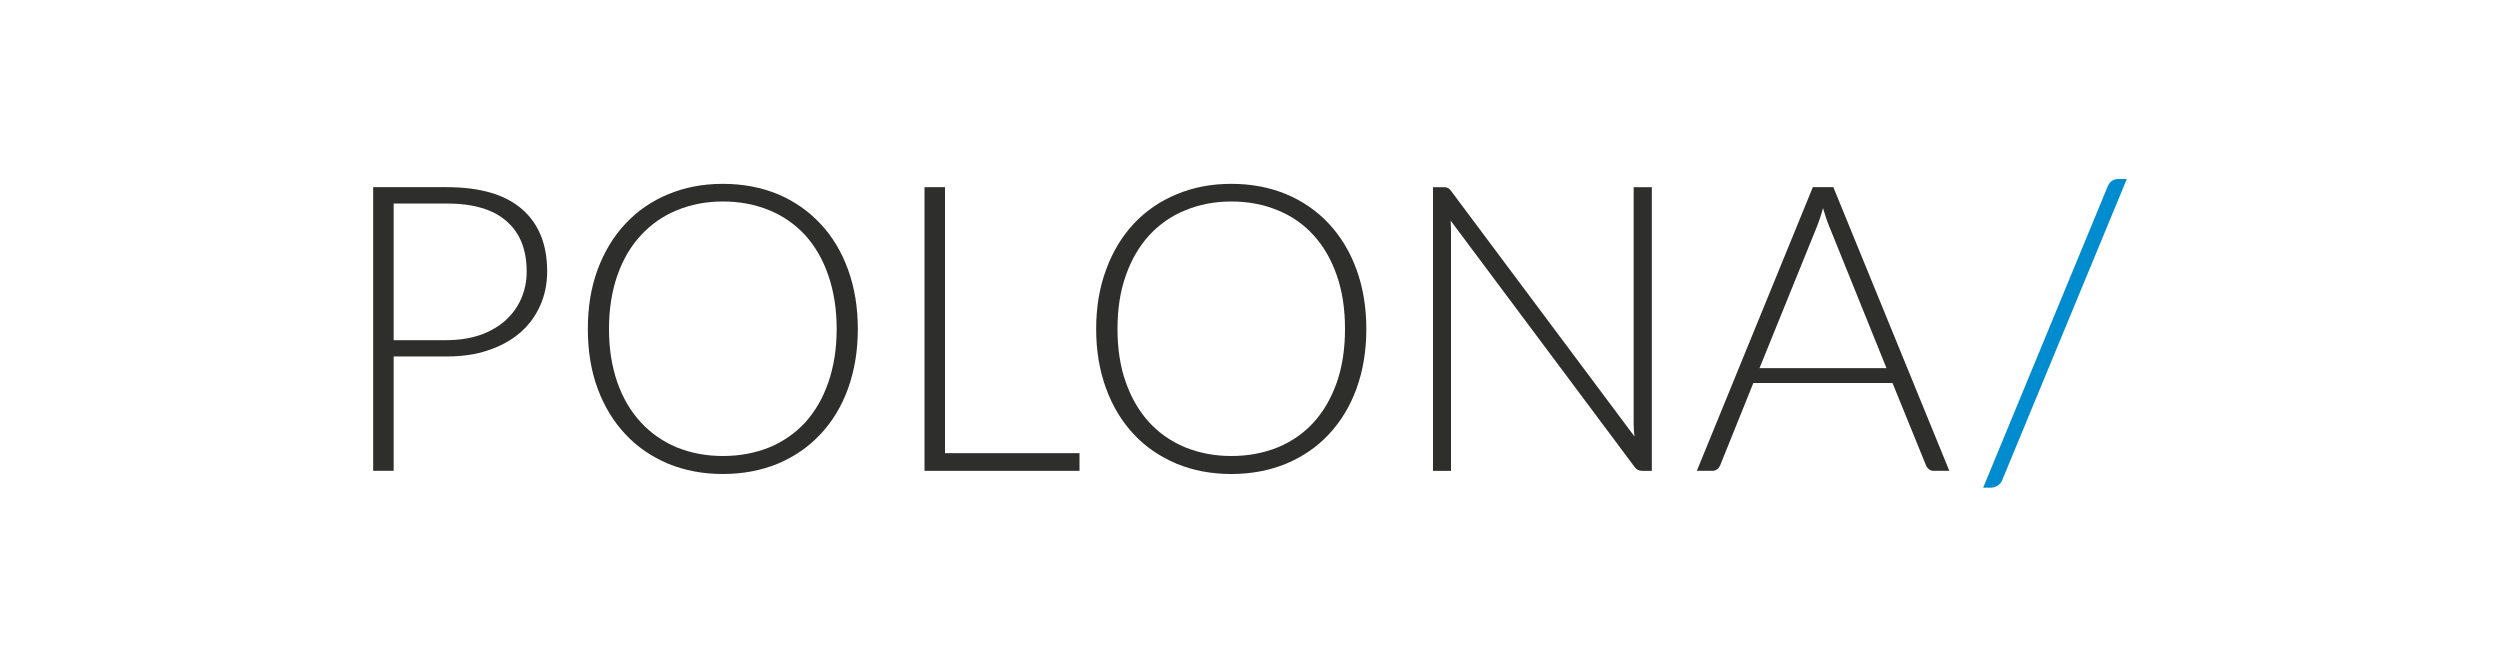
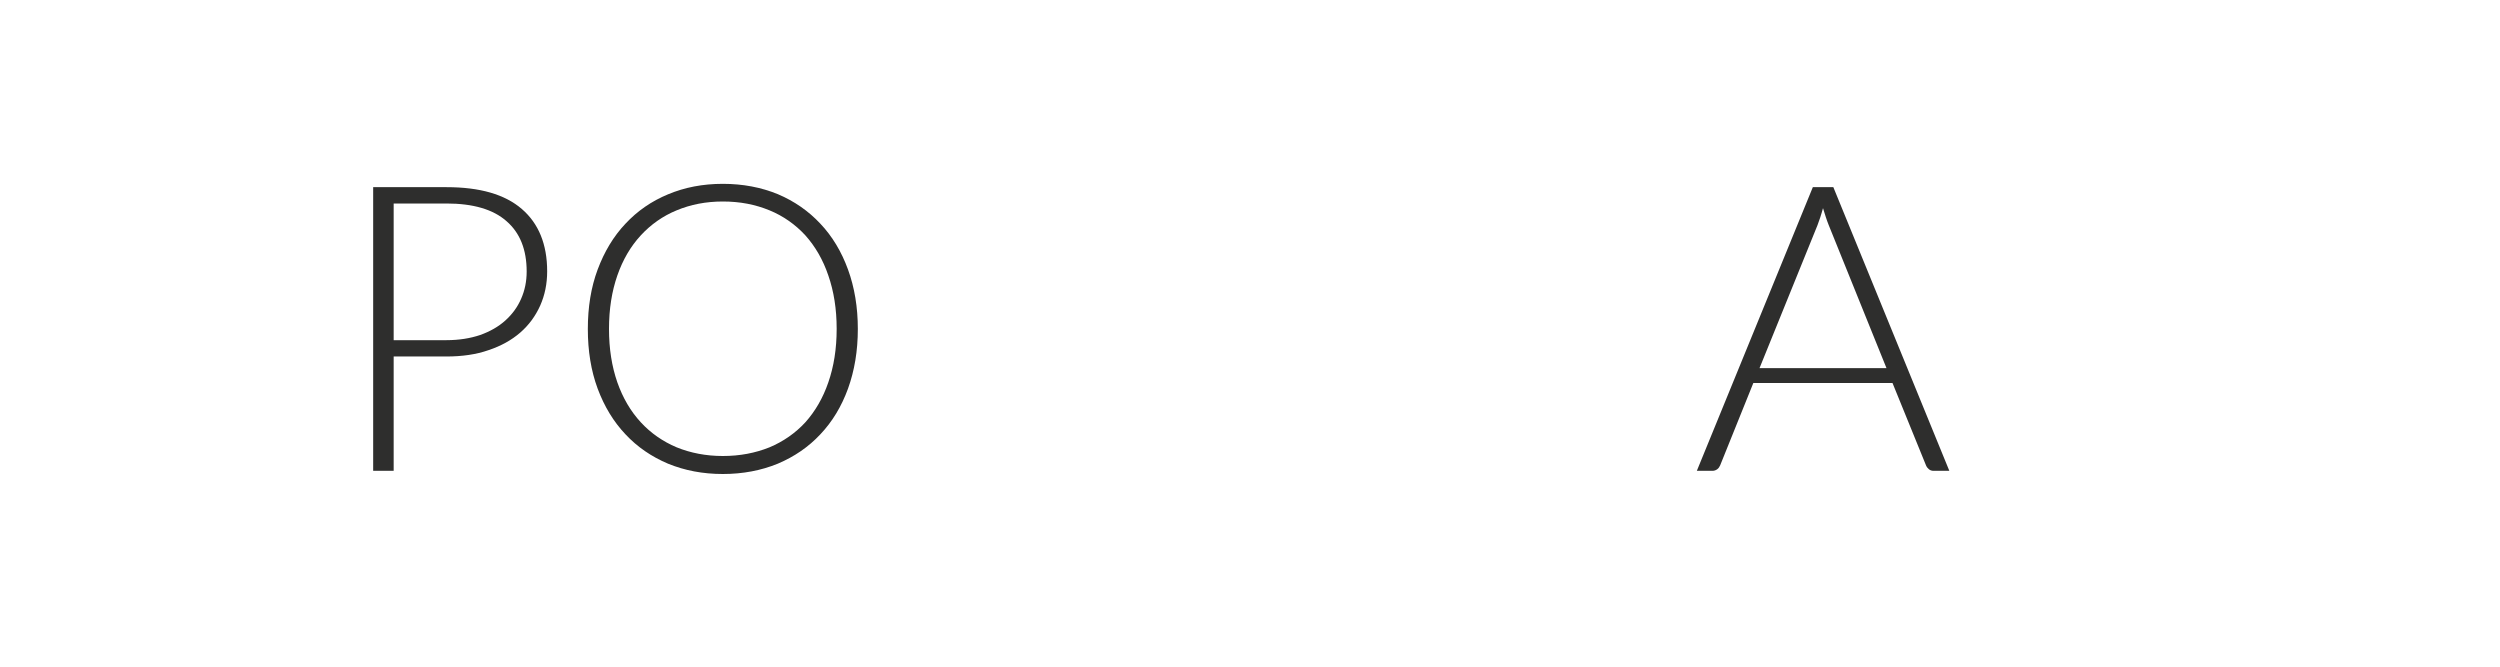
<svg xmlns="http://www.w3.org/2000/svg" xml:space="preserve" width="150mm" height="40mm" version="1.1" style="shape-rendering:geometricPrecision; text-rendering:geometricPrecision; image-rendering:optimizeQuality; fill-rule:evenodd; clip-rule:evenodd" viewBox="0 0 15000 4000">
  <defs>
    <style type="text/css">
   
    .fil0 {fill:#2E2E2D;fill-rule:nonzero}
    .fil1 {fill:#008CCF;fill-rule:nonzero}
   
  </style>
  </defs>
  <g id="Warstwa_x0020_1">
    <path class="fil0" d="M2362 2139l0 686 -123 0 0 -1702 440 0c200,0 350,43 452,131 101,87 152,212 152,374 0,75 -14,143 -42,206 -28,62 -67,116 -120,162 -52,45 -115,80 -190,105 -74,26 -159,38 -252,38l-317 0zm0 -98l317 0c75,0 143,-11 202,-31 59,-21 110,-50 151,-87 41,-37 73,-80 95,-131 22,-50 33,-104 33,-163 0,-131 -40,-232 -121,-302 -80,-71 -201,-106 -360,-106l-317 0 0 820z" />
    <path id="1" class="fil0" d="M5147 1974c0,131 -20,250 -59,358 -39,107 -94,198 -166,274 -71,76 -156,134 -255,176 -100,41 -210,62 -330,62 -120,0 -229,-21 -329,-62 -99,-42 -184,-100 -255,-176 -72,-76 -127,-167 -167,-274 -40,-108 -59,-227 -59,-358 0,-131 19,-250 59,-357 40,-107 95,-199 167,-275 71,-76 156,-135 255,-176 100,-42 209,-63 329,-63 120,0 230,21 330,62 99,42 184,101 255,177 72,76 127,168 166,275 39,107 59,226 59,357zm-127 -1c0,-119 -17,-225 -50,-320 -32,-95 -79,-175 -138,-241 -60,-65 -132,-116 -215,-150 -85,-35 -177,-53 -280,-53 -101,0 -193,18 -277,53 -83,34 -155,85 -215,150 -61,66 -108,146 -141,241 -33,95 -50,201 -50,320 0,120 17,226 50,321 33,94 80,174 141,240 60,65 132,115 215,150 84,34 176,52 277,52 103,0 195,-18 280,-52 83,-35 155,-85 215,-150 59,-66 106,-146 138,-240 33,-95 50,-201 50,-321z" />
-     <polygon id="2" class="fil0" points="5670,2719 6477,2719 6477,2825 5547,2825 5547,1123 5670,1123 " />
-     <path id="3" class="fil0" d="M8198 1974c0,131 -20,250 -59,358 -39,107 -95,198 -166,274 -71,76 -156,134 -256,176 -99,41 -209,62 -330,62 -119,0 -229,-21 -328,-62 -99,-42 -185,-100 -256,-176 -71,-76 -127,-167 -166,-274 -40,-108 -60,-227 -60,-358 0,-131 20,-250 60,-357 39,-107 95,-199 166,-275 71,-76 157,-135 256,-176 99,-42 209,-63 328,-63 121,0 231,21 330,62 100,42 185,101 256,177 71,76 127,168 166,275 39,107 59,226 59,357zm-128 -1c0,-119 -16,-225 -49,-320 -33,-95 -79,-175 -139,-241 -59,-65 -131,-116 -215,-150 -84,-35 -177,-53 -279,-53 -101,0 -193,18 -277,53 -84,34 -156,85 -216,150 -60,66 -107,146 -140,241 -34,95 -50,201 -50,320 0,120 16,226 50,321 33,94 80,174 140,240 60,65 132,115 216,150 84,34 176,52 277,52 102,0 195,-18 279,-52 84,-35 156,-85 215,-150 60,-66 106,-146 139,-240 33,-95 49,-201 49,-321z" />
-     <path id="4" class="fil0" d="M8659 1123c11,0 20,1 26,4 7,2 14,9 21,18l1101 1474c-3,-24 -5,-47 -5,-70l0 -1426 109 0 0 1702 -59 0c-19,0 -34,-8 -45,-24l-1103 -1477c1,25 2,47 2,69l0 1432 -108 0 0 -1702 61 0z" />
    <path id="5" class="fil0" d="M11696 2825l-95 0c-12,0 -21,-4 -28,-10 -7,-6 -13,-13 -17,-23l-201 -494 -835 0 -199 494c-4,9 -9,17 -17,23 -8,6 -18,10 -29,10l-94 0 696 -1702 123 0 696 1702zm-1139 -616l762 0 -347 -859c-6,-14 -11,-30 -17,-47 -5,-17 -11,-35 -17,-54 -5,19 -11,37 -16,54 -6,17 -12,34 -17,48l-348 858z" />
-     <path id="6" class="fil1" d="M12014 2879c-6,16 -16,27 -29,35 -13,8 -26,12 -39,12l-47 0 747 -1807c12,-30 34,-45 65,-45l50 0 -747 1805z" />
  </g>
</svg>